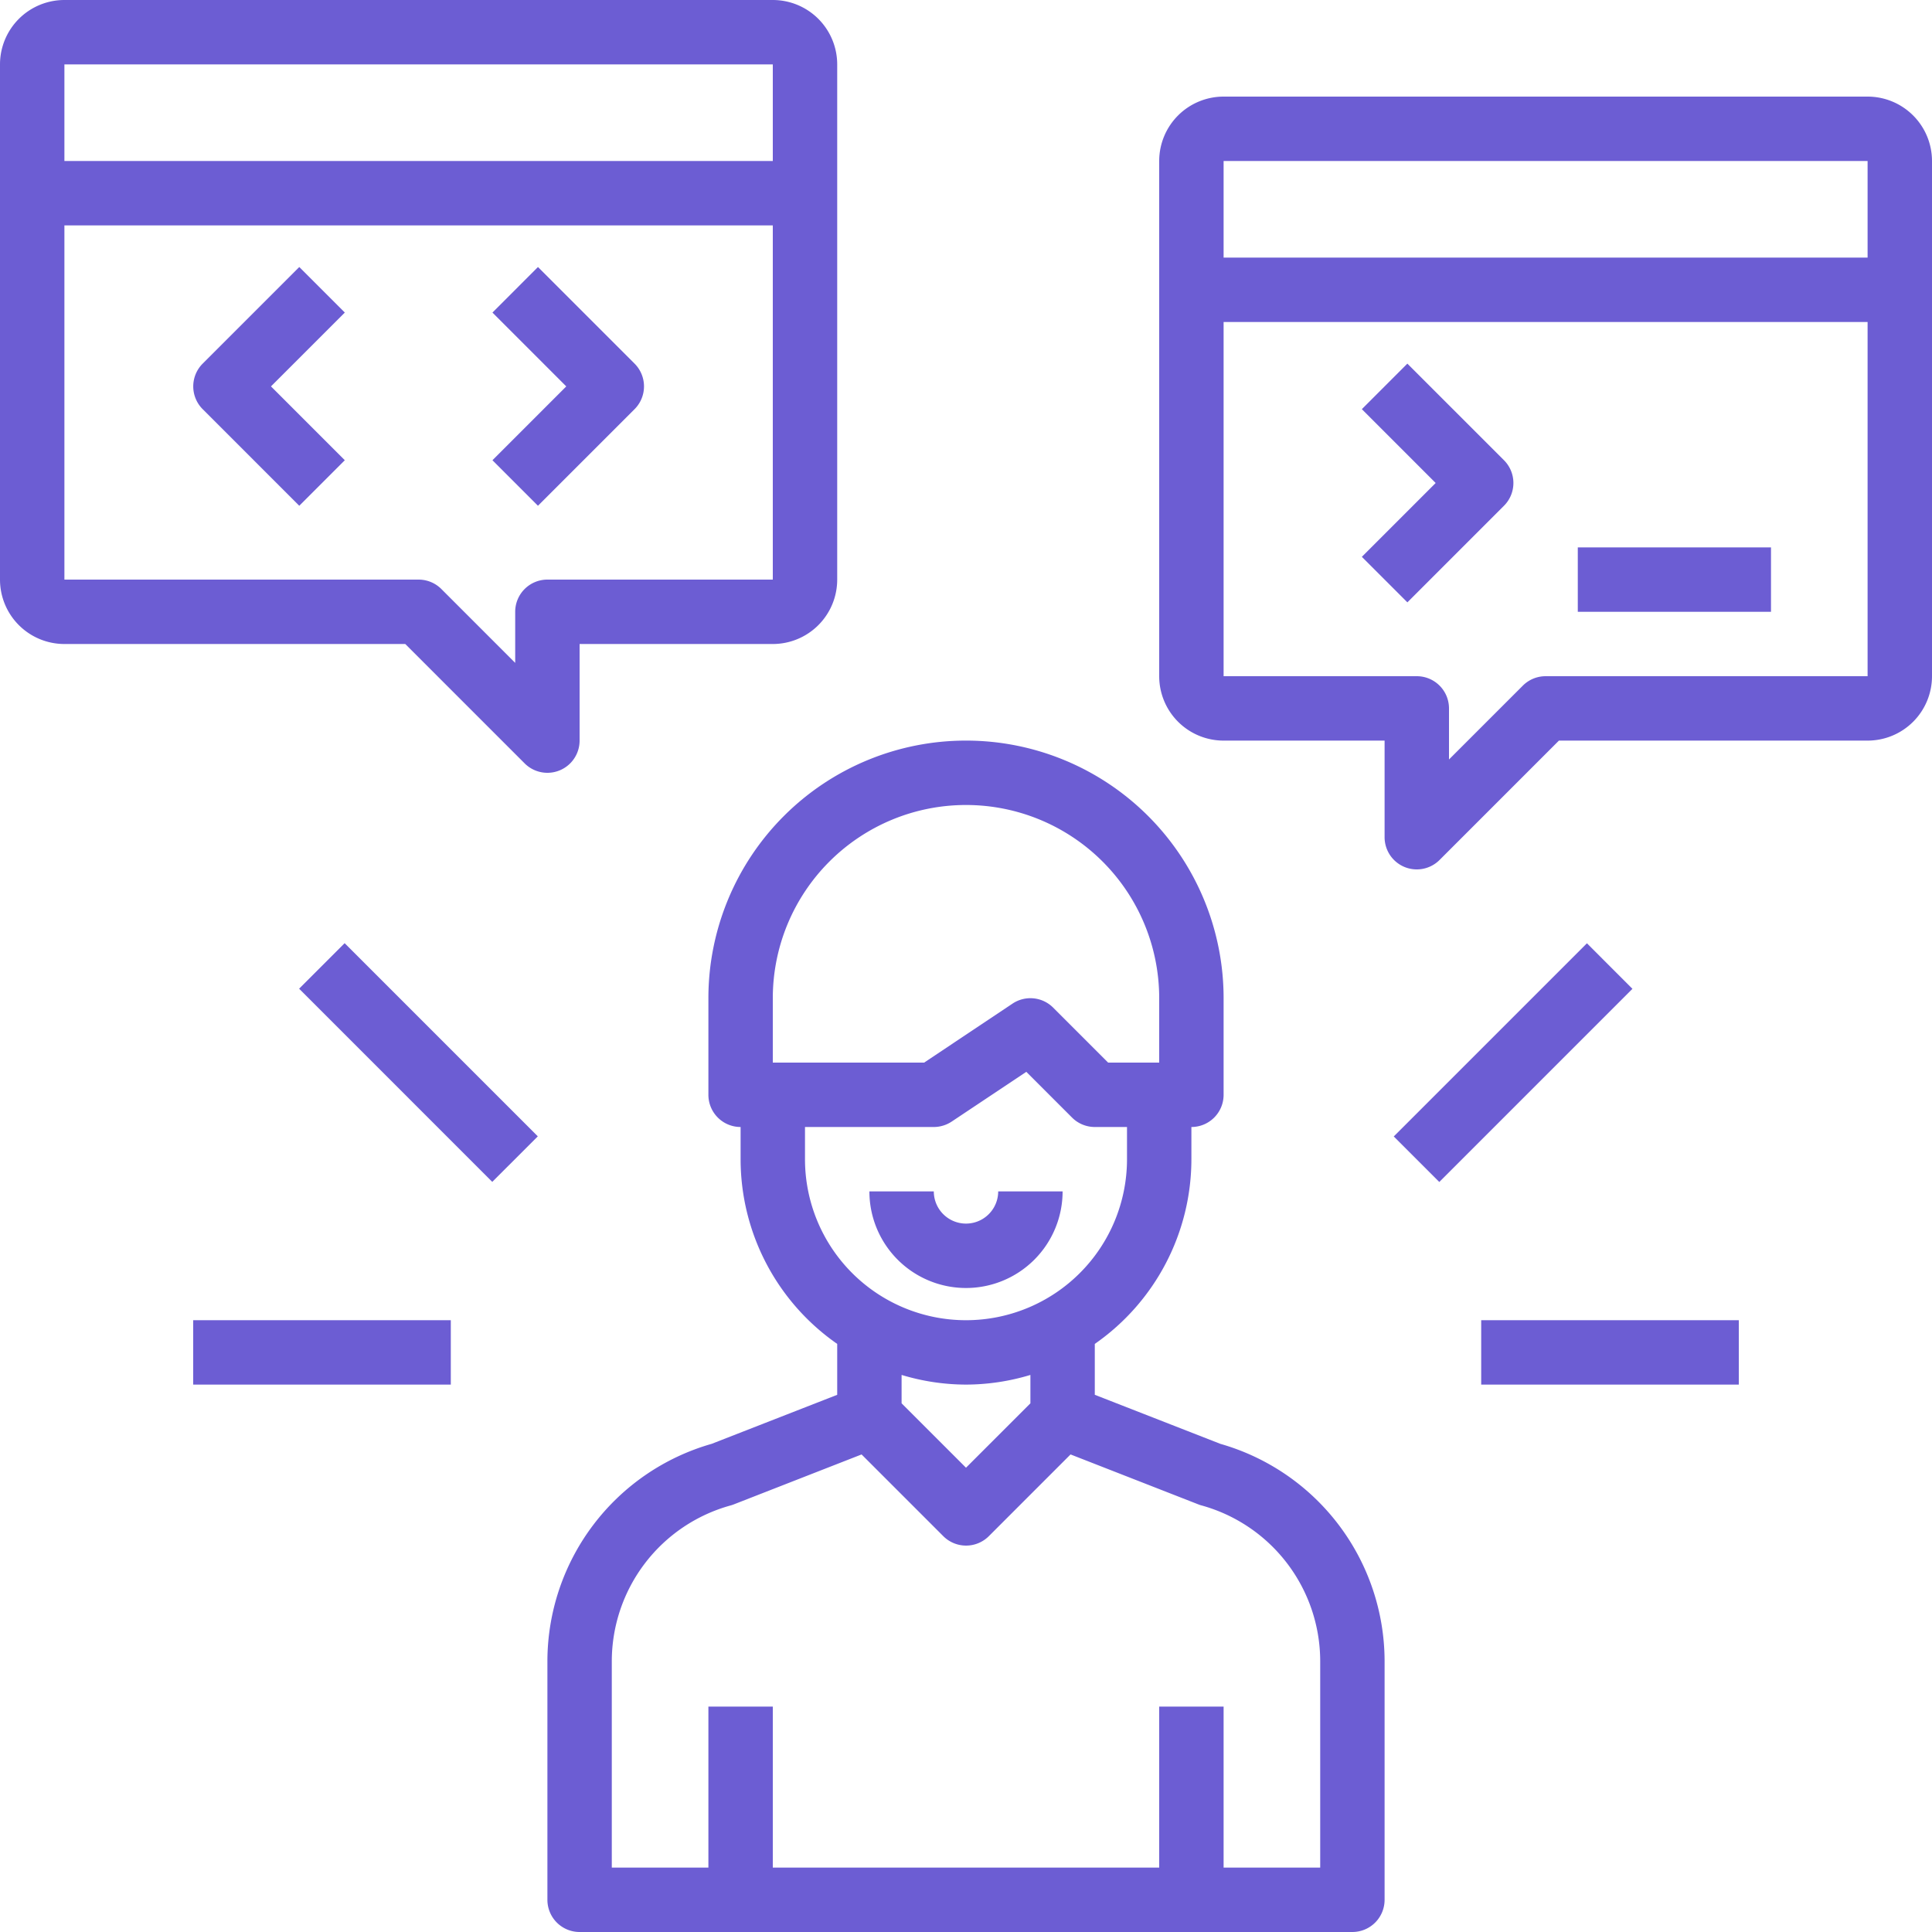
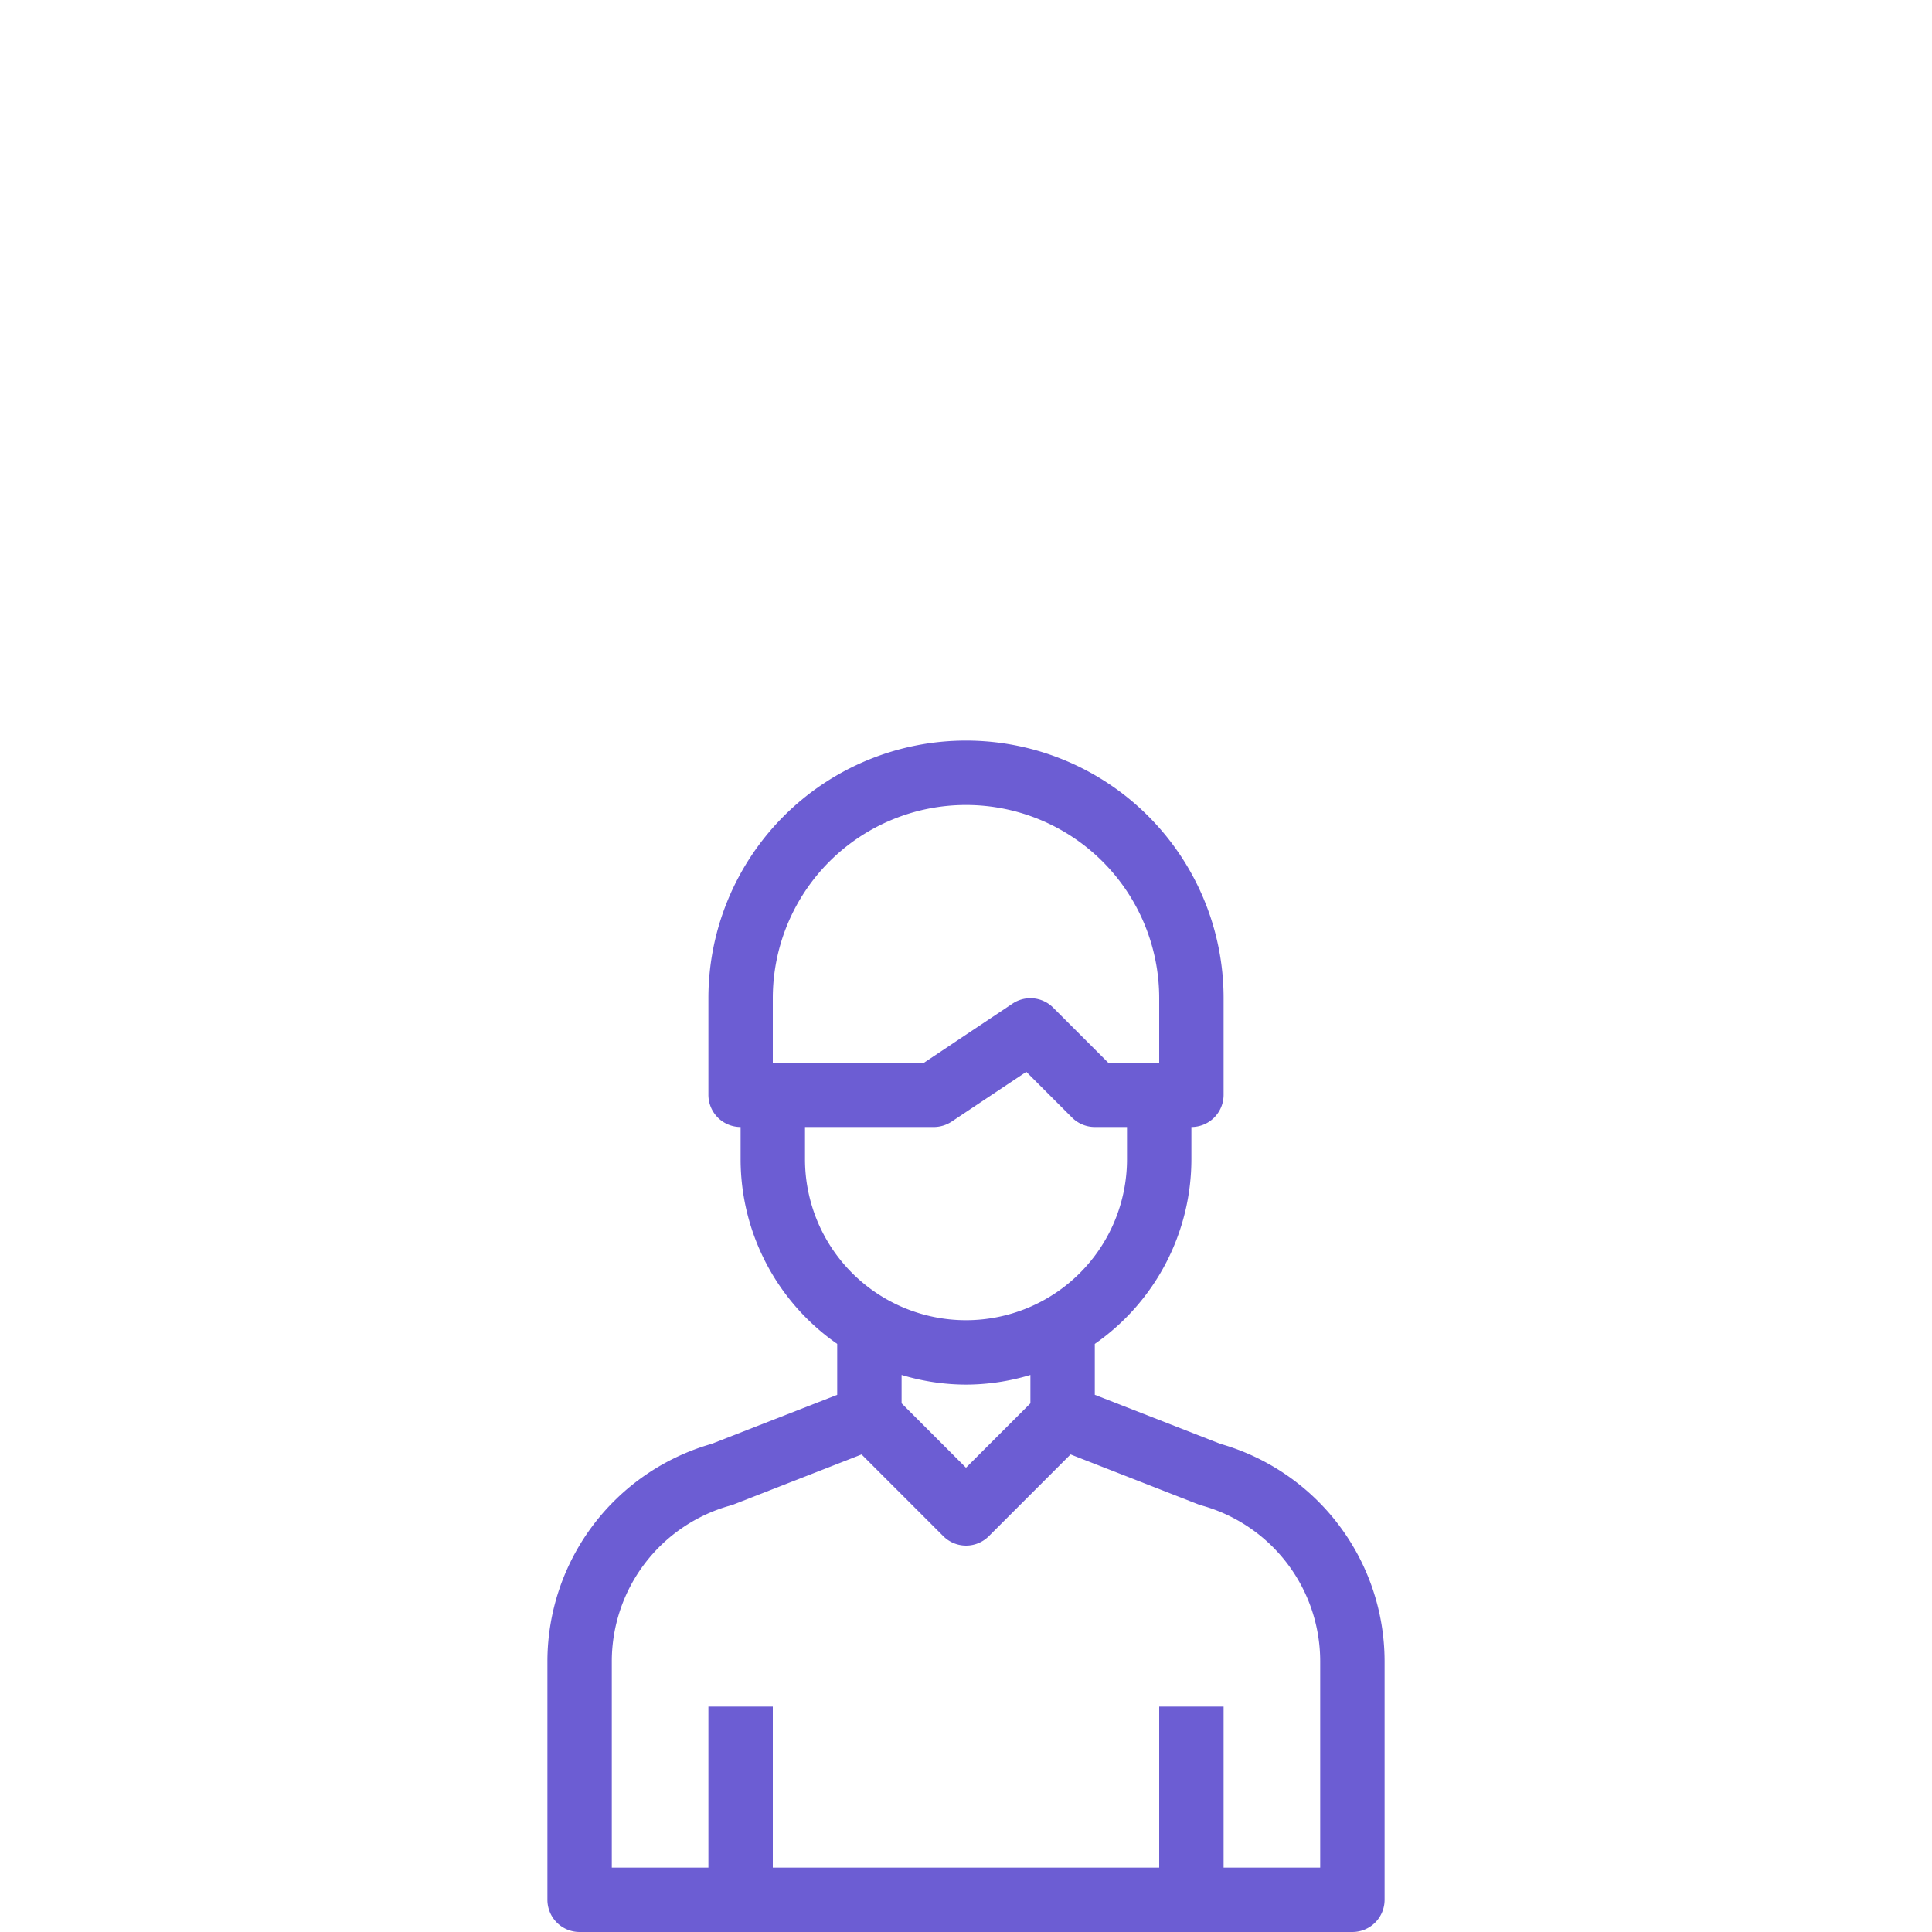
<svg xmlns="http://www.w3.org/2000/svg" width="128" height="128" fill="none">
  <path d="m80.853 95.659-8.32-3.25v-3.372a14.913 14.913 0 0 0 6.4-12.237v-2.133a2.133 2.133 0 0 0 2.134-2.134v-6.4a17.067 17.067 0 0 0-34.134 0v6.4a2.133 2.133 0 0 0 2.134 2.134V76.8a14.915 14.915 0 0 0 6.4 12.237v3.373l-8.32 3.249a14.998 14.998 0 0 0-10.88 14.378v15.83A2.133 2.133 0 0 0 38.4 128h51.2a2.134 2.134 0 0 0 2.133-2.133v-15.83a14.997 14.997 0 0 0-10.88-14.378ZM51.2 66.133a12.8 12.8 0 0 1 25.6 0V70.4h-3.383l-3.642-3.642a2.133 2.133 0 0 0-2.692-.266L61.227 70.4H51.2v-4.267ZM53.333 76.8v-2.133h8.534c.421-.001.833-.126 1.184-.359l4.945-3.296 3.03 3.03c.399.4.942.624 1.507.625h2.134V76.8a10.667 10.667 0 1 1-21.334 0ZM64 91.733a14.837 14.837 0 0 0 4.267-.64v1.88L64 97.24l-4.267-4.267v-1.88c1.384.42 2.821.636 4.267.64Zm23.467 32h-6.4v-10.666H76.8v10.666H51.2v-10.666h-4.267v10.666h-6.4v-13.696a10.719 10.719 0 0 1 7.864-10.295c.072-.02.144-.043.213-.07l8.472-3.311 5.414 5.414a2.134 2.134 0 0 0 3.017 0l5.414-5.415 8.471 3.311c.07.028.141.052.214.07a10.72 10.72 0 0 1 7.855 10.296v13.696Z" fill="#6C5DD3" />
-   <path d="M64 85.333a6.4 6.4 0 0 0 6.4-6.4h-4.267a2.133 2.133 0 1 1-4.266 0H57.6a6.4 6.4 0 0 0 6.4 6.4ZM34.758 50.575a2.133 2.133 0 0 0 3.642-1.508v-6.4h12.8a4.267 4.267 0 0 0 4.267-4.267V4.267A4.267 4.267 0 0 0 51.2 0H4.267A4.267 4.267 0 0 0 0 4.267V38.4a4.267 4.267 0 0 0 4.267 4.267H26.85l7.908 7.908ZM51.2 4.267v6.4H4.267v-6.4H51.2ZM4.267 14.933H51.2V38.4H36.267a2.133 2.133 0 0 0-2.134 2.133v3.384l-4.891-4.892c-.4-.4-.943-.625-1.509-.625H4.267V14.933ZM123.733 6.4H81.067a4.267 4.267 0 0 0-4.267 4.267V44.8a4.267 4.267 0 0 0 4.267 4.267h10.666v6.4a2.133 2.133 0 0 0 3.642 1.508l7.908-7.908h20.45A4.266 4.266 0 0 0 128 44.8V10.667a4.268 4.268 0 0 0-4.267-4.267Zm0 4.267v6.4H81.067v-6.4h42.666ZM102.4 44.8c-.566 0-1.108.225-1.508.625L96 50.317v-3.384a2.134 2.134 0 0 0-2.133-2.133h-12.8V21.333h42.666V44.8H102.4Z" fill="#6C5DD3" />
-   <path d="m19.828 17.691-6.4 6.4a2.133 2.133 0 0 0 0 3.017l6.4 6.4 3.017-3.017-4.892-4.892 4.892-4.891-3.017-3.017ZM35.642 33.508l6.4-6.4a2.134 2.134 0 0 0 0-3.017l-6.4-6.4-3.016 3.017 4.891 4.892-4.891 4.891 3.016 3.017ZM93.242 24.091l-3.016 3.017L95.117 32l-4.891 4.891 3.016 3.017 6.4-6.4a2.134 2.134 0 0 0 0-3.017l-6.4-6.4ZM104.533 36.267h12.8v4.266h-12.8v-4.266ZM98.133 87.467H115.2v4.266H98.133v-4.266ZM92.34 75.293l12.798-12.798 3.016 3.017L95.357 78.31l-3.017-3.017ZM12.8 87.467h17.067v4.266H12.8v-4.266ZM19.817 65.504l3.016-3.016 12.798 12.798-3.017 3.016-12.797-12.798Z" fill="#6C5DD3" />
</svg>